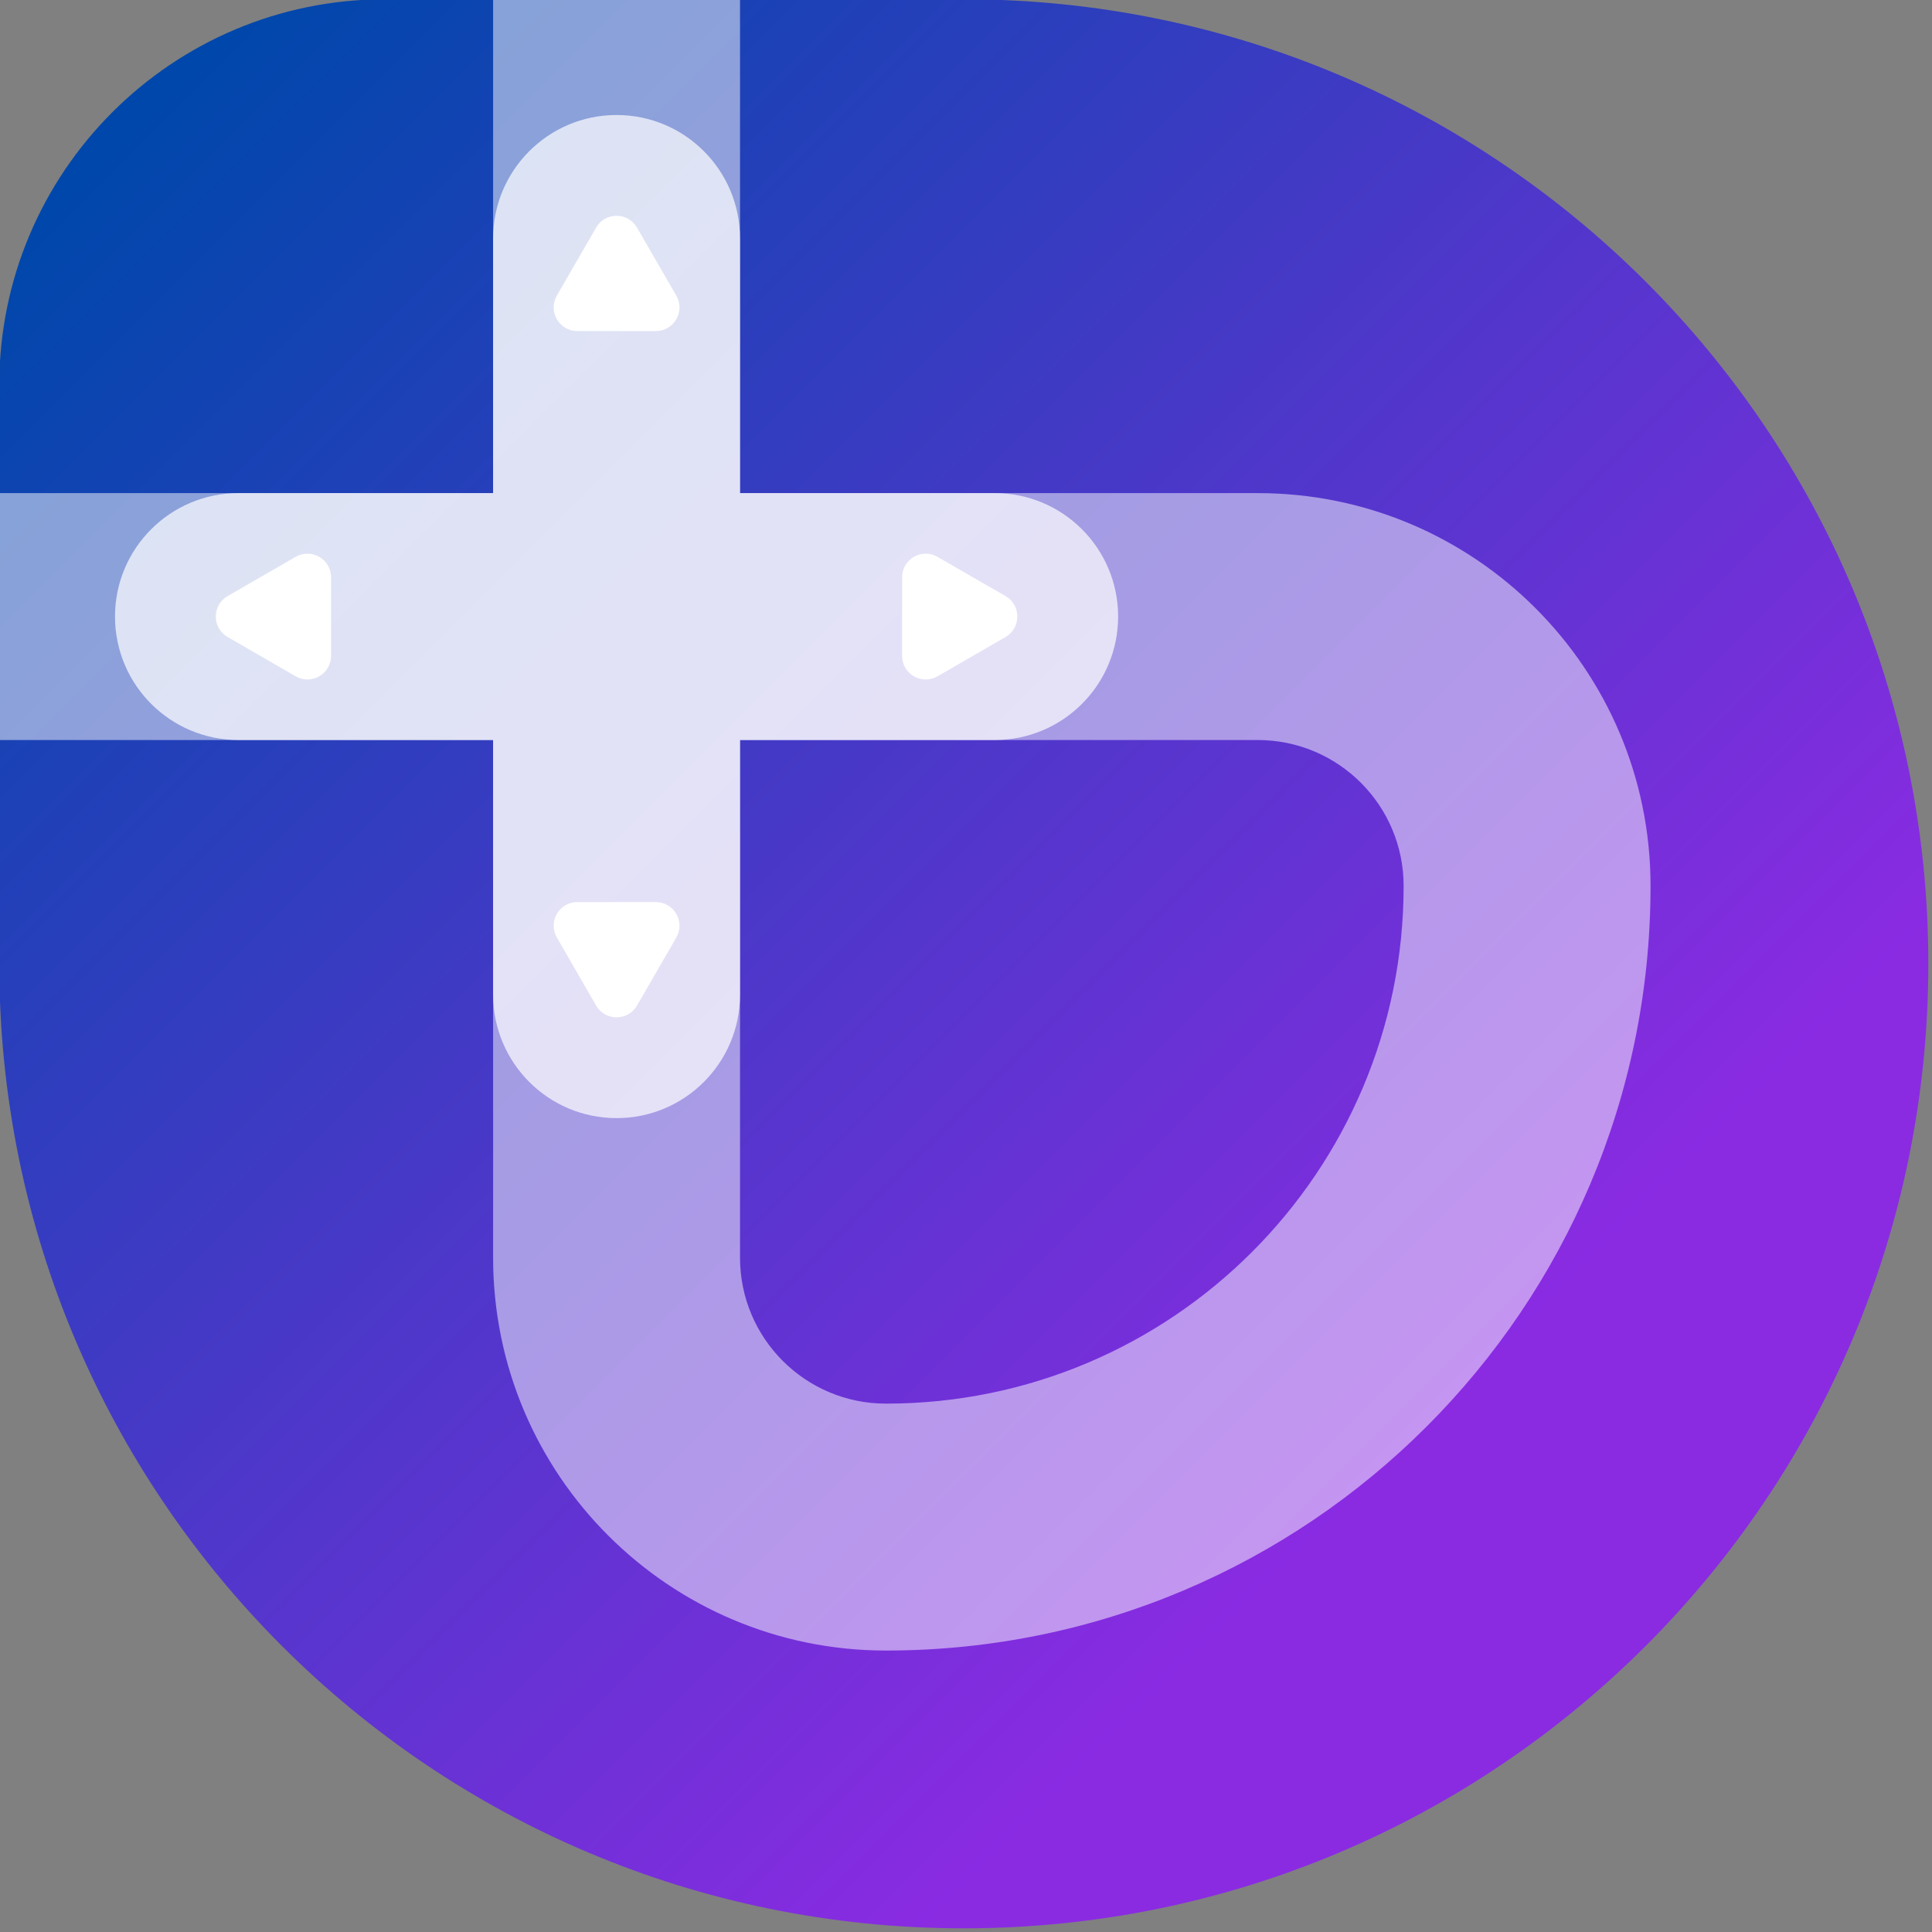
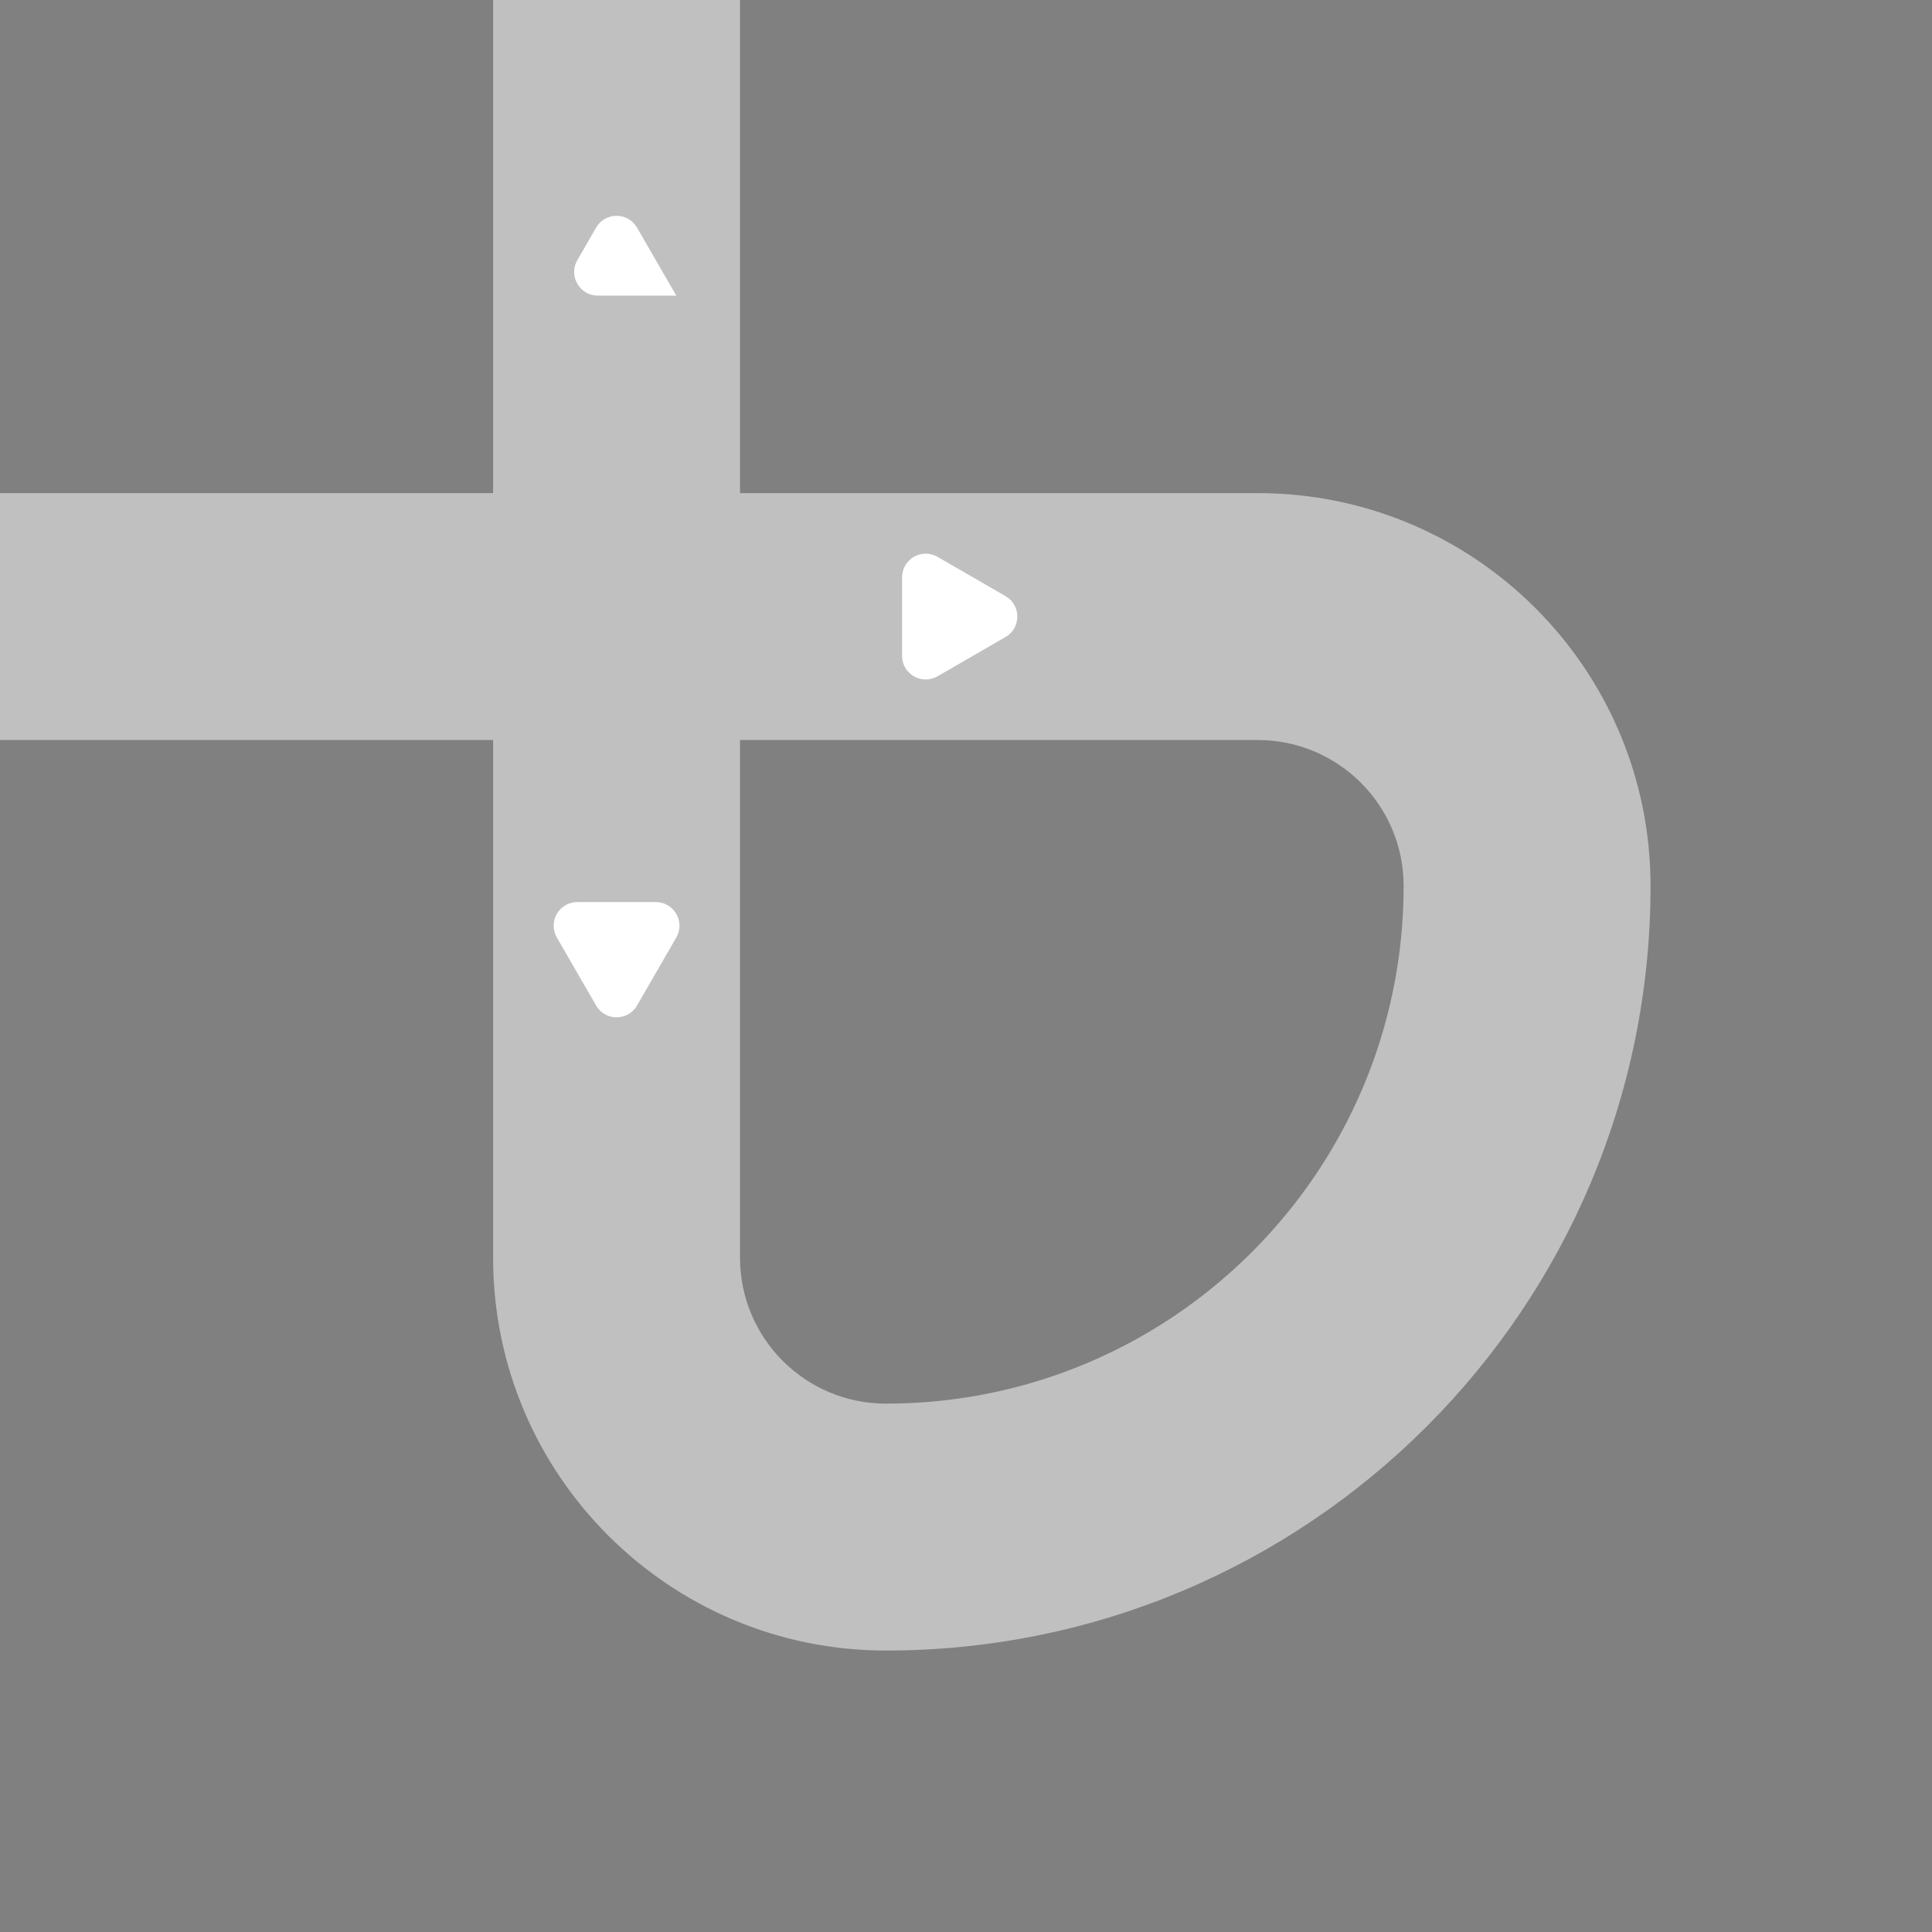
<svg xmlns="http://www.w3.org/2000/svg" xmlns:ns1="http://www.inkscape.org/namespaces/inkscape" xmlns:ns2="http://sodipodi.sourceforge.net/DTD/sodipodi-0.dtd" width="400" height="400" viewBox="0 0 105.833 105.833" version="1.1" id="svg384" ns1:version="1.2.2 (b0a8486541, 2022-12-01)" ns2:docname="bazzite.svg">
  <rect x="0" y="0" width="105.833" height="105.833" fill="#808080" stroke="none" />
  <ns2:namedview id="namedview386" pagecolor="#ffffff" bordercolor="#666666" borderopacity="1.0" ns1:showpageshadow="2" ns1:pageopacity="0.0" ns1:pagecheckerboard="0" ns1:deskcolor="#d1d1d1" ns1:document-units="mm" showgrid="false" ns1:zoom="0.68328423" ns1:cx="373.19755" ns1:cy="562.72336" ns1:window-width="1854" ns1:window-height="999" ns1:window-x="0" ns1:window-y="0" ns1:window-maximized="1" ns1:current-layer="layer1" />
  <defs id="defs381">
    <linearGradient id="paint0_linear_1016_57" x1="100" y1="100" x2="508" y2="508" gradientUnits="userSpaceOnUse">
      <stop offset="0.068" stop-color="#0047AB" id="stop15" />
      <stop offset="0.741" stop-color="#8A2BE2" id="stop16" />
    </linearGradient>
  </defs>
  <g ns1:label="Layer 1" ns1:groupmode="layer" id="layer1">
    <g id="g345" transform="matrix(0.259,0,0,0.259,-25.94,-25.94)" style="fill:none">
-       <path d="M 100,181.6 C 100,136.534 136.534,100 181.6,100 H 304 c 112.666,0 204,91.334 204,204 0,112.666 -91.334,204 -204,204 -112.666,0 -204,-91.334 -204,-204 z" fill="url(#paint0_linear_1016_57)" id="path1" style="fill:url(#paint0_linear_1016_57)" />
      <path fill-rule="evenodd" clip-rule="evenodd" d="m 204.448,100 h 52.224 v 104.448 h 109.495 c 45.884,0 83.081,37.197 83.081,83.081 0,89.315 -72.404,161.719 -161.719,161.719 -45.884,0 -83.081,-37.197 -83.081,-83.081 V 256.672 H 100 v -52.224 h 104.448 z m 52.224,156.672 v 109.495 c 0,17.042 13.815,30.857 30.857,30.857 60.472,0 109.495,-49.023 109.495,-109.495 0,-17.042 -13.815,-30.857 -30.857,-30.857 z" fill="#ffffff" fill-opacity="0.5" id="path2" />
-       <path d="m 256.672,150.592 c 0,-14.421 -11.691,-26.112 -26.112,-26.112 -14.421,0 -26.112,11.691 -26.112,26.112 v 53.856 h -53.856 c -14.421,0 -26.112,11.691 -26.112,26.112 0,14.421 11.691,26.112 26.112,26.112 h 53.856 v 53.856 c 0,14.421 11.691,26.112 26.112,26.112 14.421,0 26.112,-11.691 26.112,-26.112 v -53.856 h 53.856 c 14.421,0 26.112,-11.691 26.112,-26.112 0,-14.421 -11.691,-26.112 -26.112,-26.112 h -53.856 z" fill="#ffffff" fill-opacity="0.7" id="path3" />
      <path d="m 312.82,226.23 c 3.333,1.924 3.333,6.736 0,8.66 l -14.376,8.3 c -3.334,1.925 -7.5,-0.481 -7.5,-4.33 v -16.6 c 0,-3.849 4.166,-6.255 7.5,-4.33 z" fill="#ffffff" id="path4" />
      <path d="m 234.89,312.82 c -1.924,3.333 -6.736,3.333 -8.66,0 l -8.3,-14.376 c -1.925,-3.333 0.481,-7.5 4.33,-7.5 h 16.6 c 3.849,0 6.255,4.167 4.33,7.5 z" fill="#ffffff" id="path5" />
-       <path d="m 226.23,148.3 c 1.924,-3.333 6.736,-3.333 8.66,0 l 8.3,14.376 c 1.925,3.333 -0.481,7.5 -4.33,7.5 h -16.6 c -3.849,0 -6.255,-4.167 -4.33,-7.5 z" fill="#ffffff" id="path6" />
-       <path d="m 148.3,234.89 c -3.334,-1.924 -3.334,-6.736 0,-8.66 l 14.376,-8.3 c 3.333,-1.925 7.5,0.481 7.5,4.33 v 16.6 c 0,3.849 -4.167,6.255 -7.5,4.33 z" fill="#ffffff" id="path7" />
+       <path d="m 226.23,148.3 c 1.924,-3.333 6.736,-3.333 8.66,0 l 8.3,14.376 h -16.6 c -3.849,0 -6.255,-4.167 -4.33,-7.5 z" fill="#ffffff" id="path6" />
    </g>
  </g>
</svg>